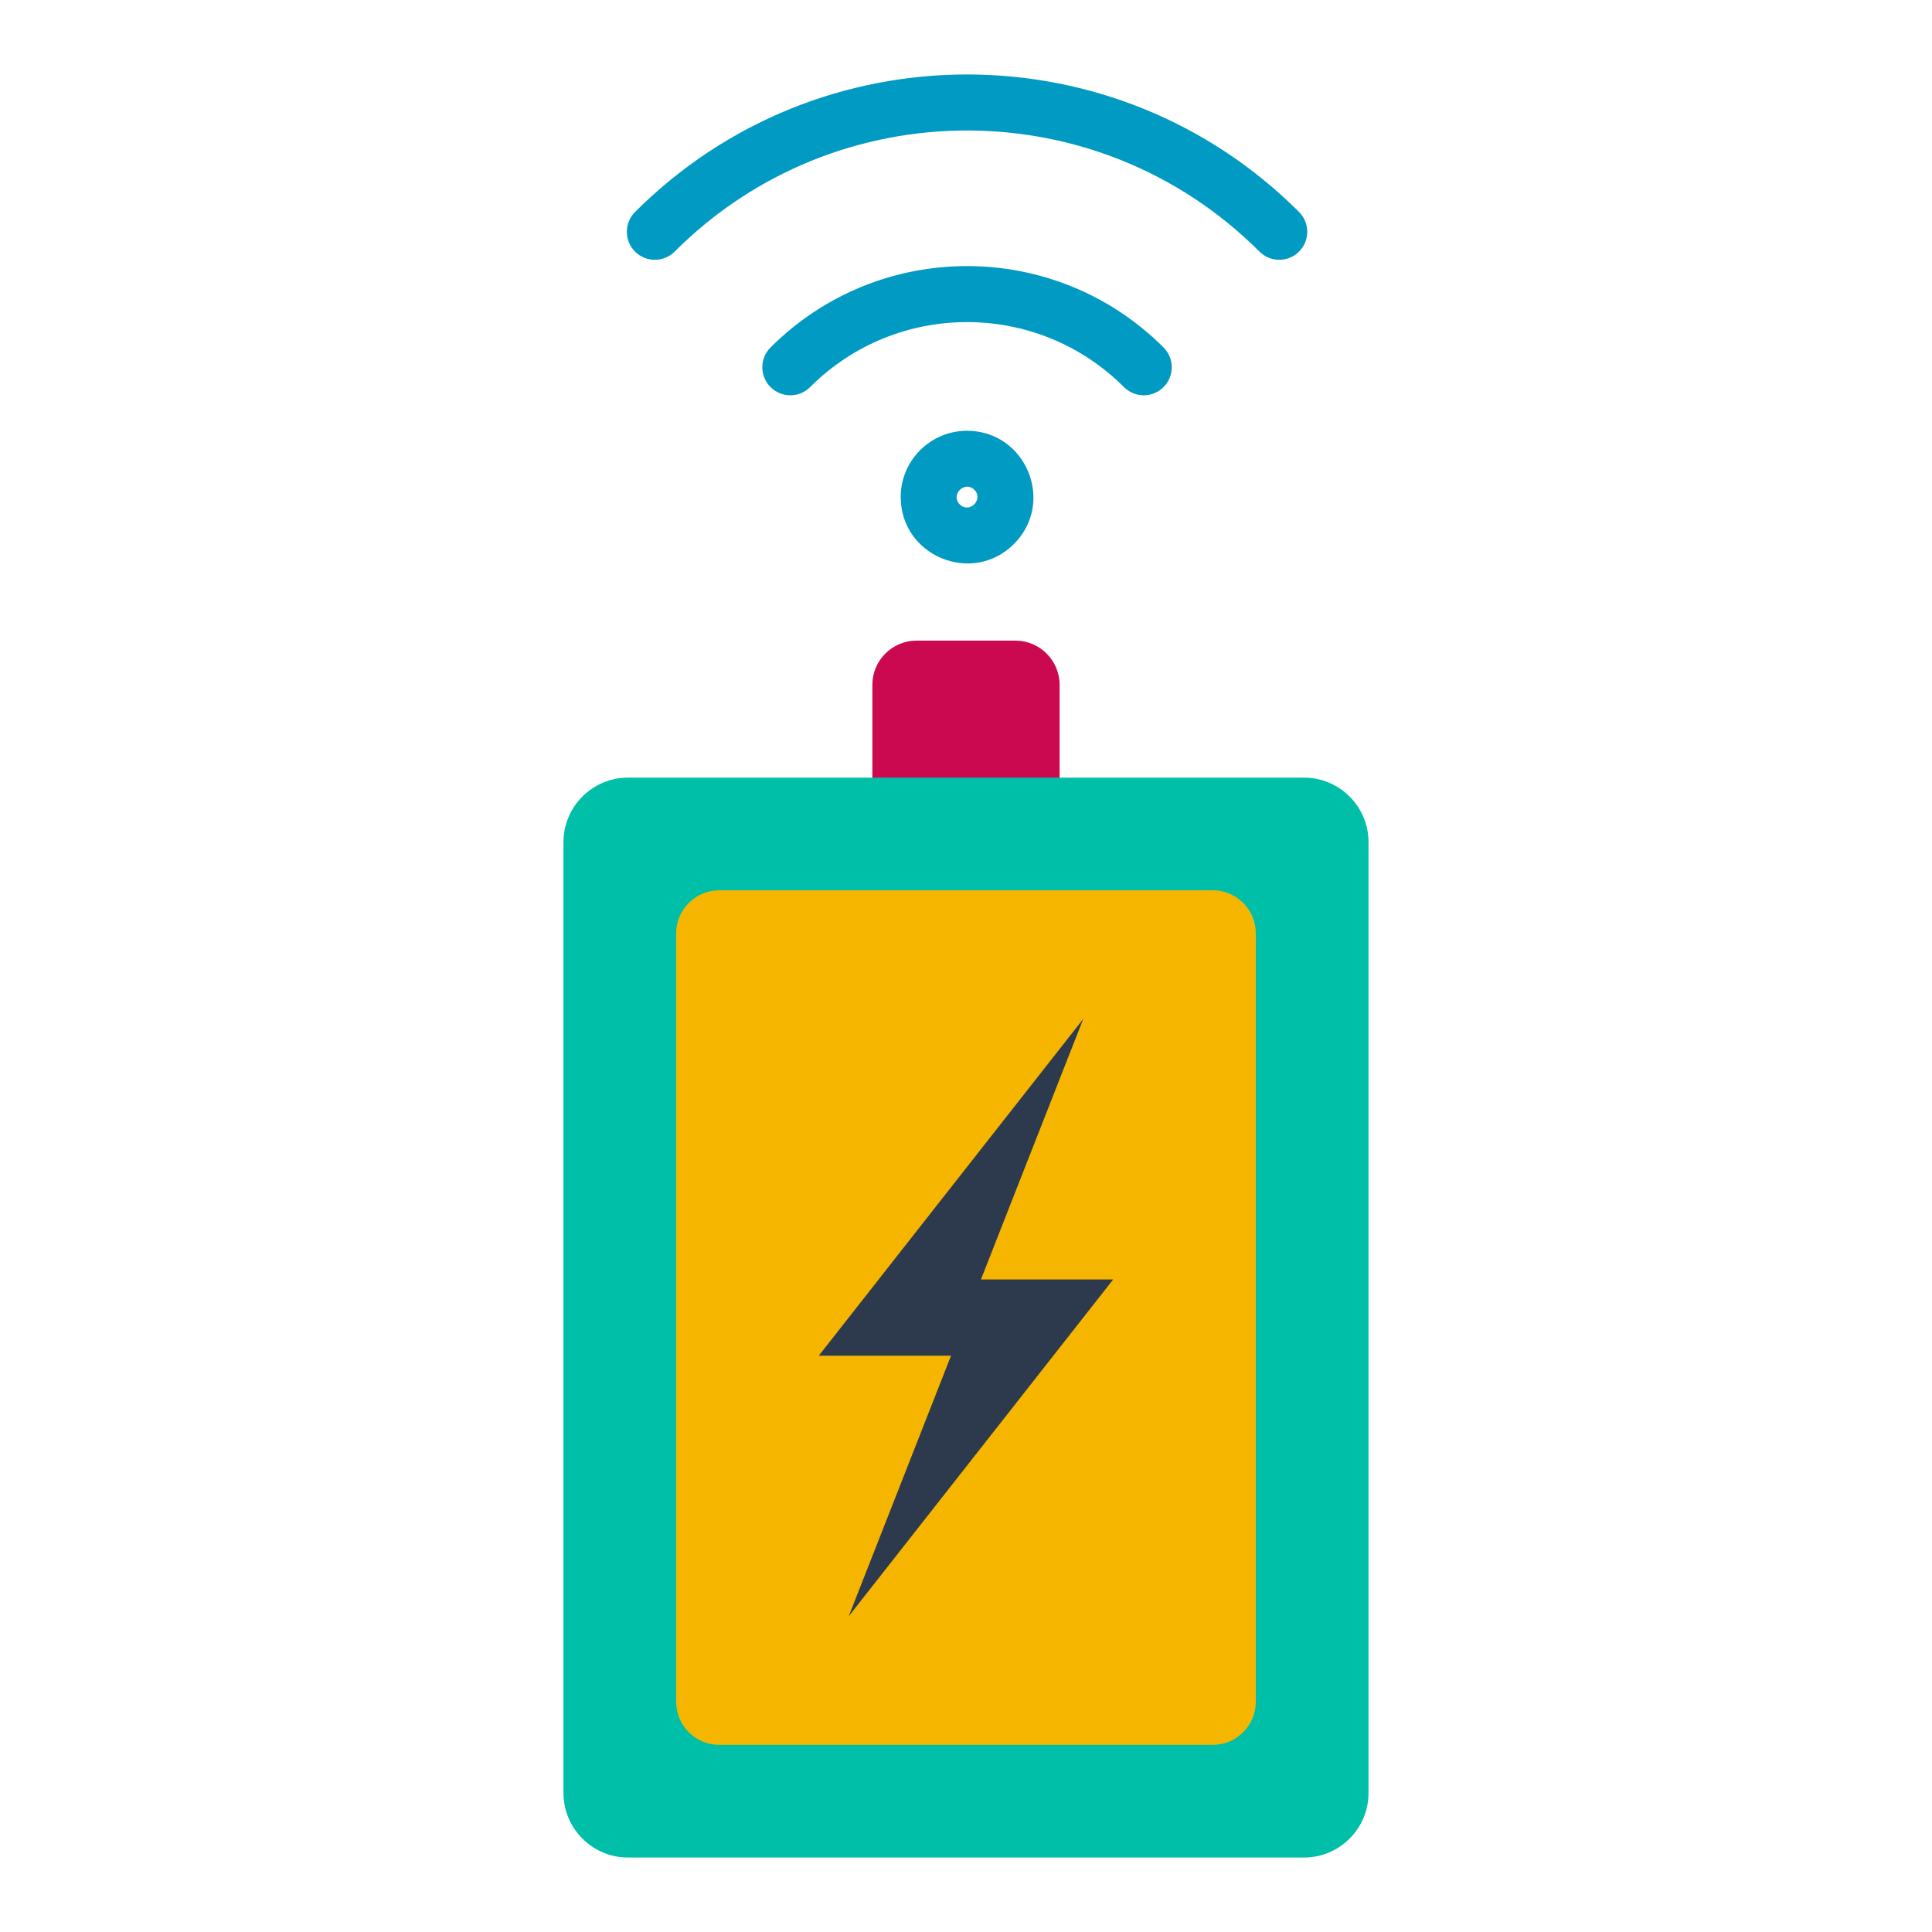
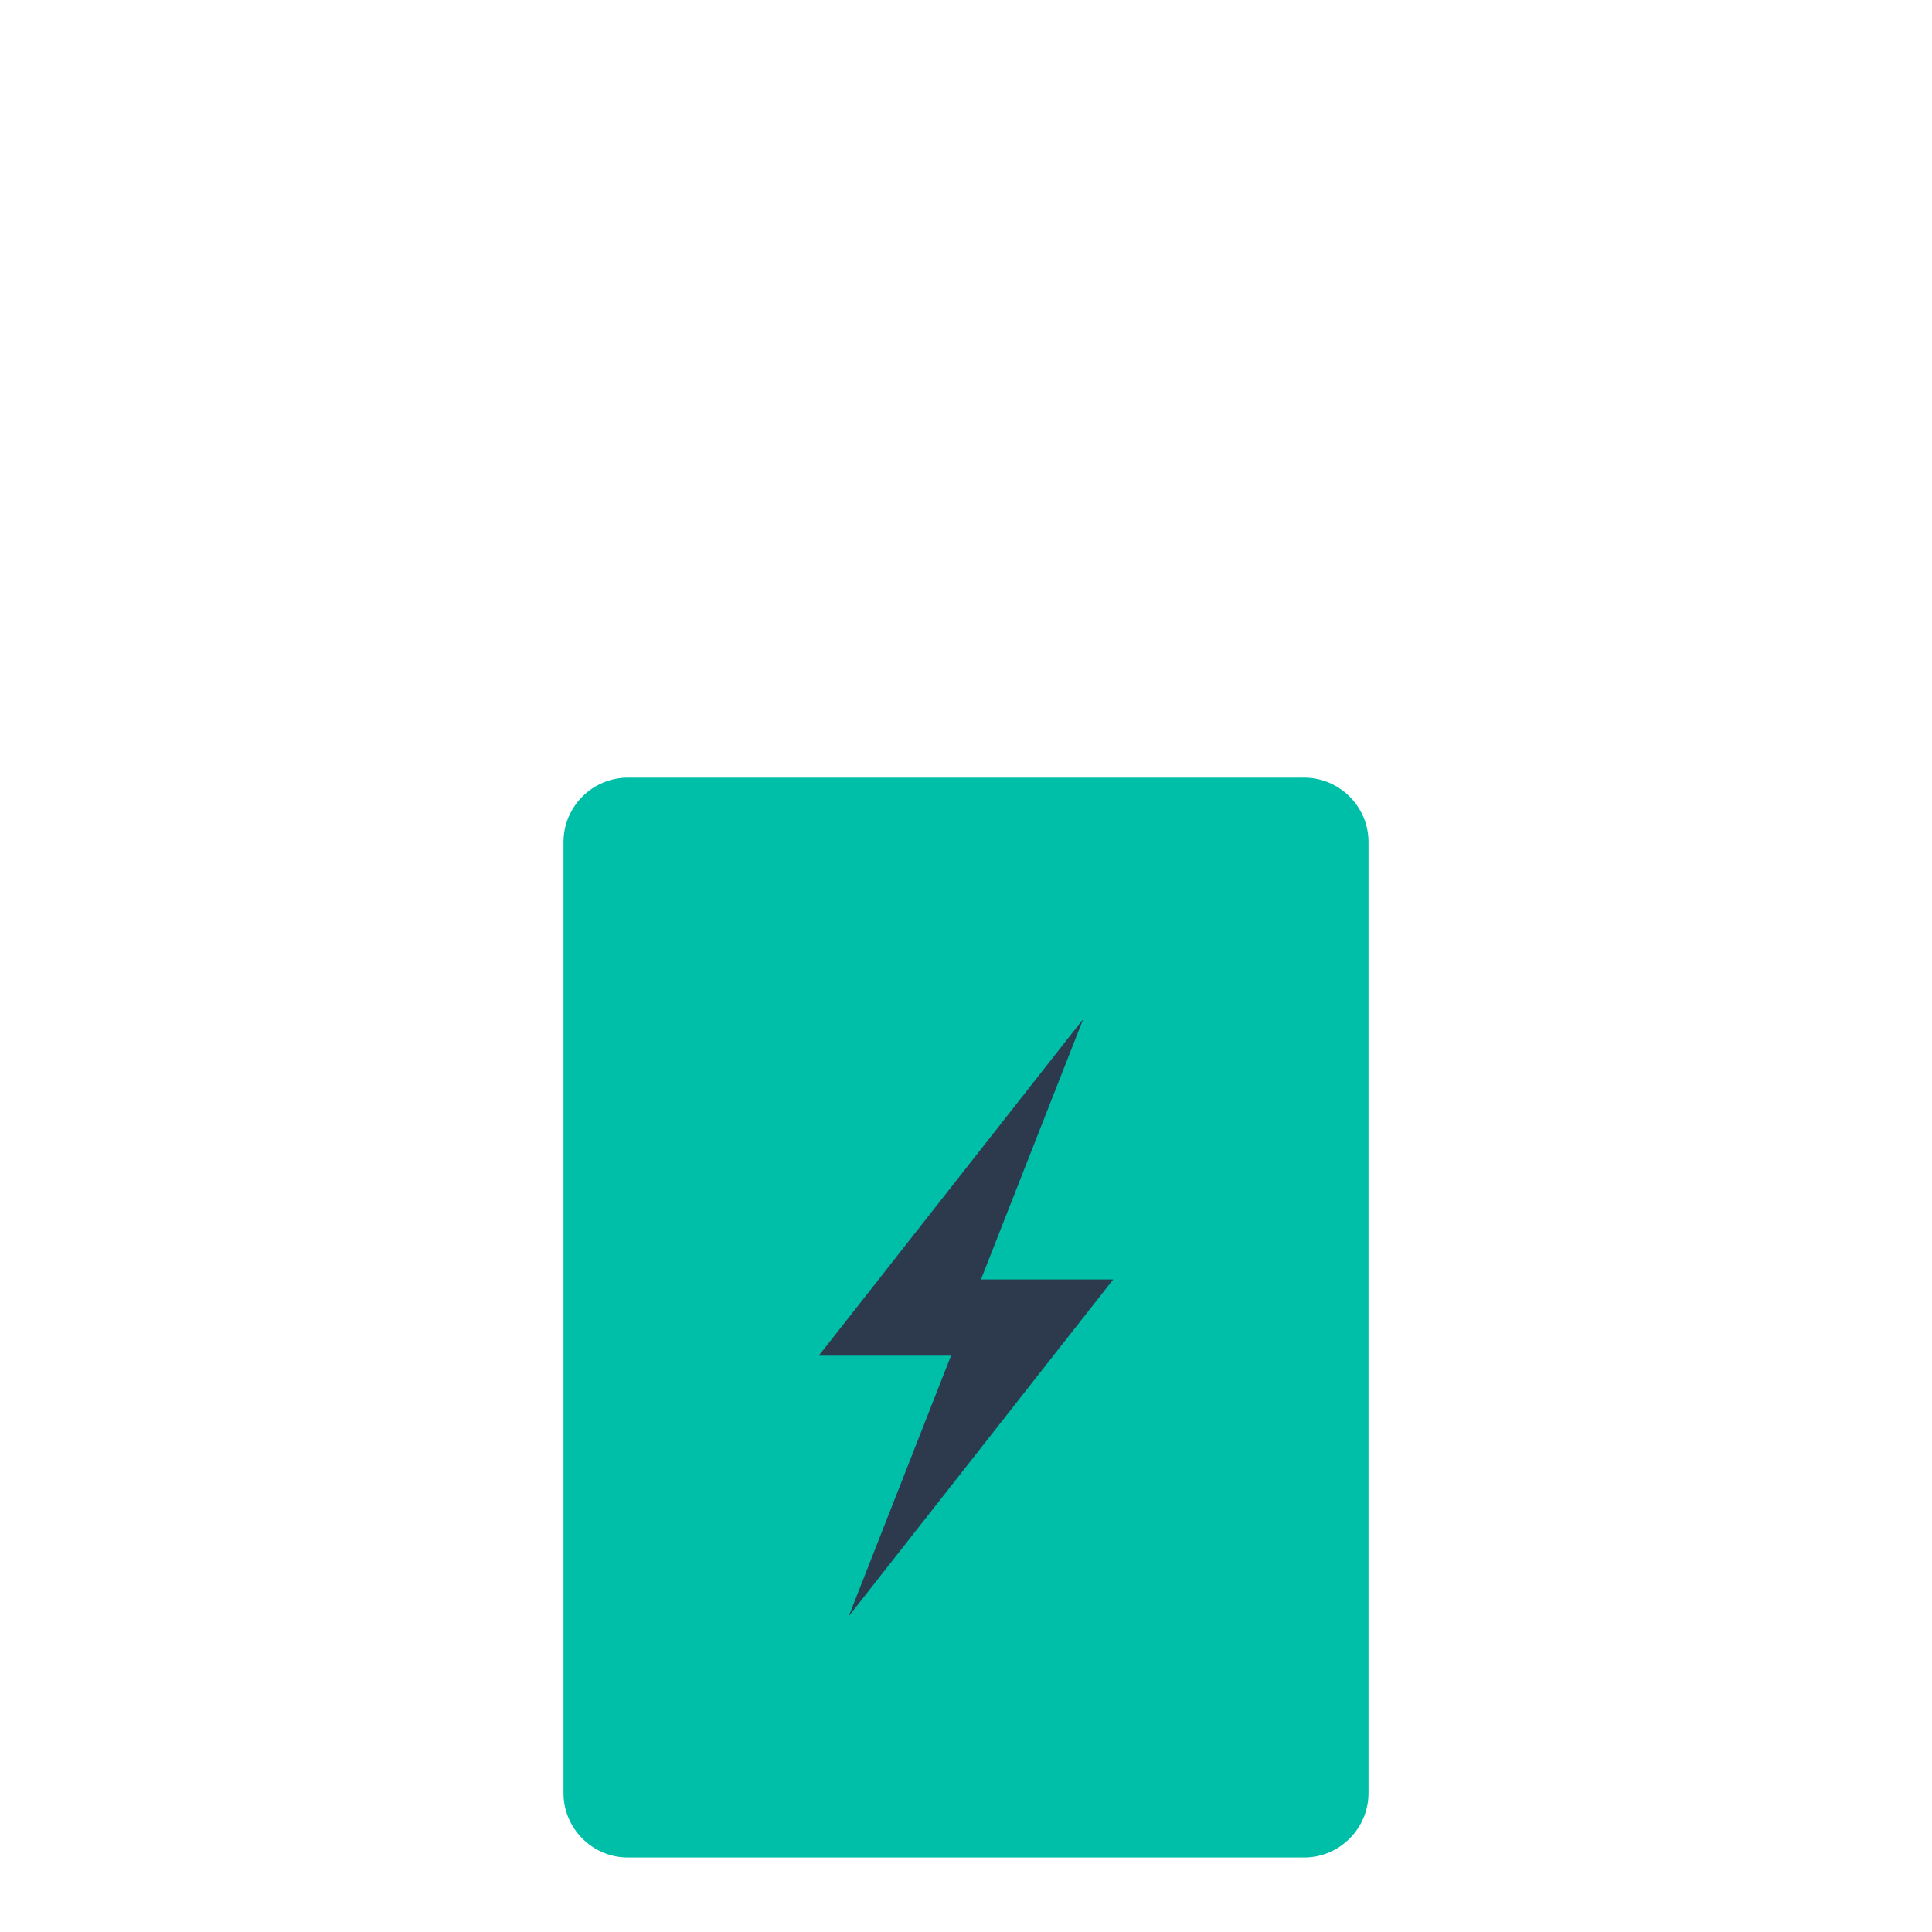
<svg xmlns="http://www.w3.org/2000/svg" width="62" height="62" viewBox="0 0 62 62" fill="none">
-   <path fill-rule="evenodd" clip-rule="evenodd" d="M29.411 20.558H32.587C33.366 20.558 34.004 21.195 34.004 21.974V26.48H27.995V21.974C27.995 21.195 28.633 20.558 29.411 20.558Z" fill="#CB0950" />
  <path fill-rule="evenodd" clip-rule="evenodd" d="M20.15 24.955H41.85C42.987 24.955 43.917 25.885 43.917 27.021V57.543C43.917 58.68 42.987 59.61 41.85 59.61H20.15C19.013 59.61 18.083 58.68 18.083 57.543V27.021C18.083 25.885 19.013 24.955 20.15 24.955Z" fill="#00BFA9" />
-   <path fill-rule="evenodd" clip-rule="evenodd" d="M23.077 28.571H38.922C39.68 28.571 40.3 29.191 40.3 29.949V54.616C40.3 55.374 39.68 55.994 38.922 55.994H23.077C22.319 55.994 21.699 55.374 21.699 54.616V29.949C21.699 29.191 22.319 28.571 23.077 28.571Z" fill="#F6B600" />
  <path fill-rule="evenodd" clip-rule="evenodd" d="M30.52 43.505L27.237 51.867L35.724 41.059H31.48L34.763 32.698L26.276 43.505H30.52Z" fill="#2D3A4D" />
-   <path fill-rule="evenodd" clip-rule="evenodd" d="M25.998 12.422C25.647 12.773 25.078 12.773 24.727 12.422C24.376 12.071 24.376 11.502 24.727 11.151C28.21 7.668 33.857 7.668 37.34 11.151C37.691 11.502 37.691 12.071 37.34 12.422C36.989 12.773 36.42 12.773 36.069 12.422C33.288 9.641 28.779 9.641 25.998 12.422Z" fill="#009AC3" />
-   <path fill-rule="evenodd" clip-rule="evenodd" d="M21.65 8.074C21.299 8.425 20.73 8.425 20.379 8.074C20.029 7.723 20.029 7.154 20.379 6.803C26.264 0.919 35.804 0.919 41.688 6.803C42.039 7.154 42.039 7.723 41.688 8.074C41.337 8.425 40.768 8.425 40.417 8.074C35.235 2.892 26.832 2.892 21.65 8.074Z" fill="#009AC3" />
-   <path fill-rule="evenodd" clip-rule="evenodd" d="M31.034 13.824C32.923 13.824 33.877 16.119 32.539 17.457C31.201 18.795 28.905 17.842 28.905 15.952C28.905 14.777 29.858 13.824 31.034 13.824ZM31.268 15.718C30.96 15.41 30.491 15.878 30.799 16.186C31.108 16.495 31.576 16.026 31.268 15.718Z" fill="#009AC3" />
</svg>